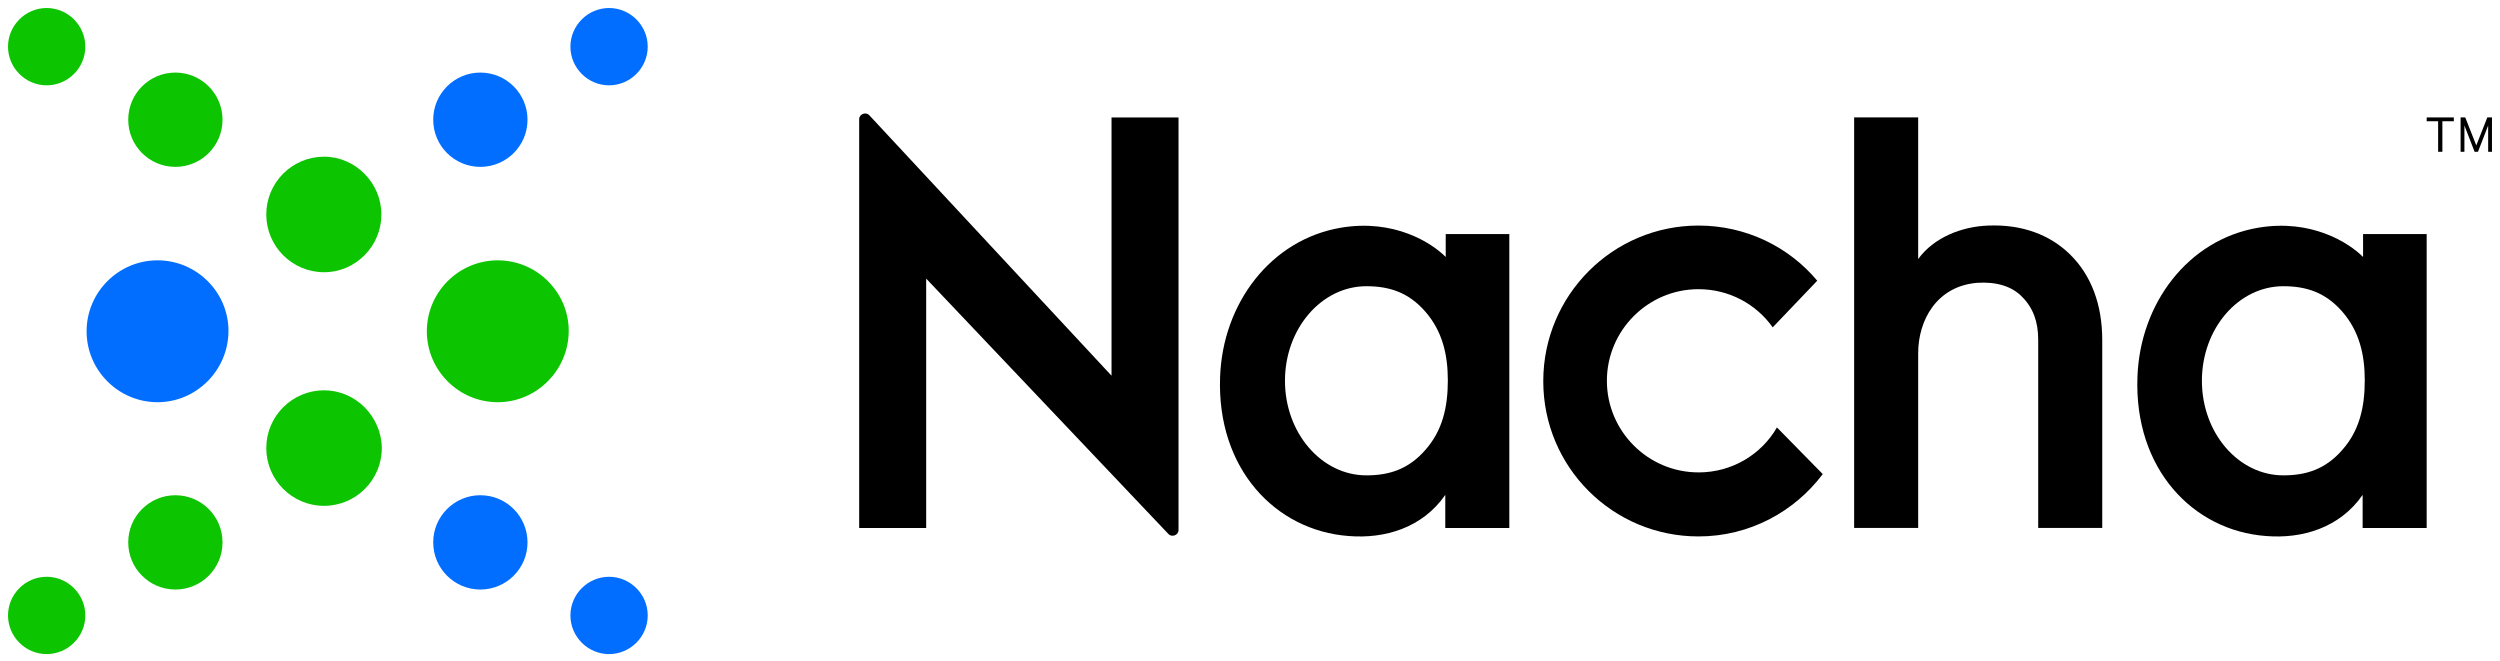
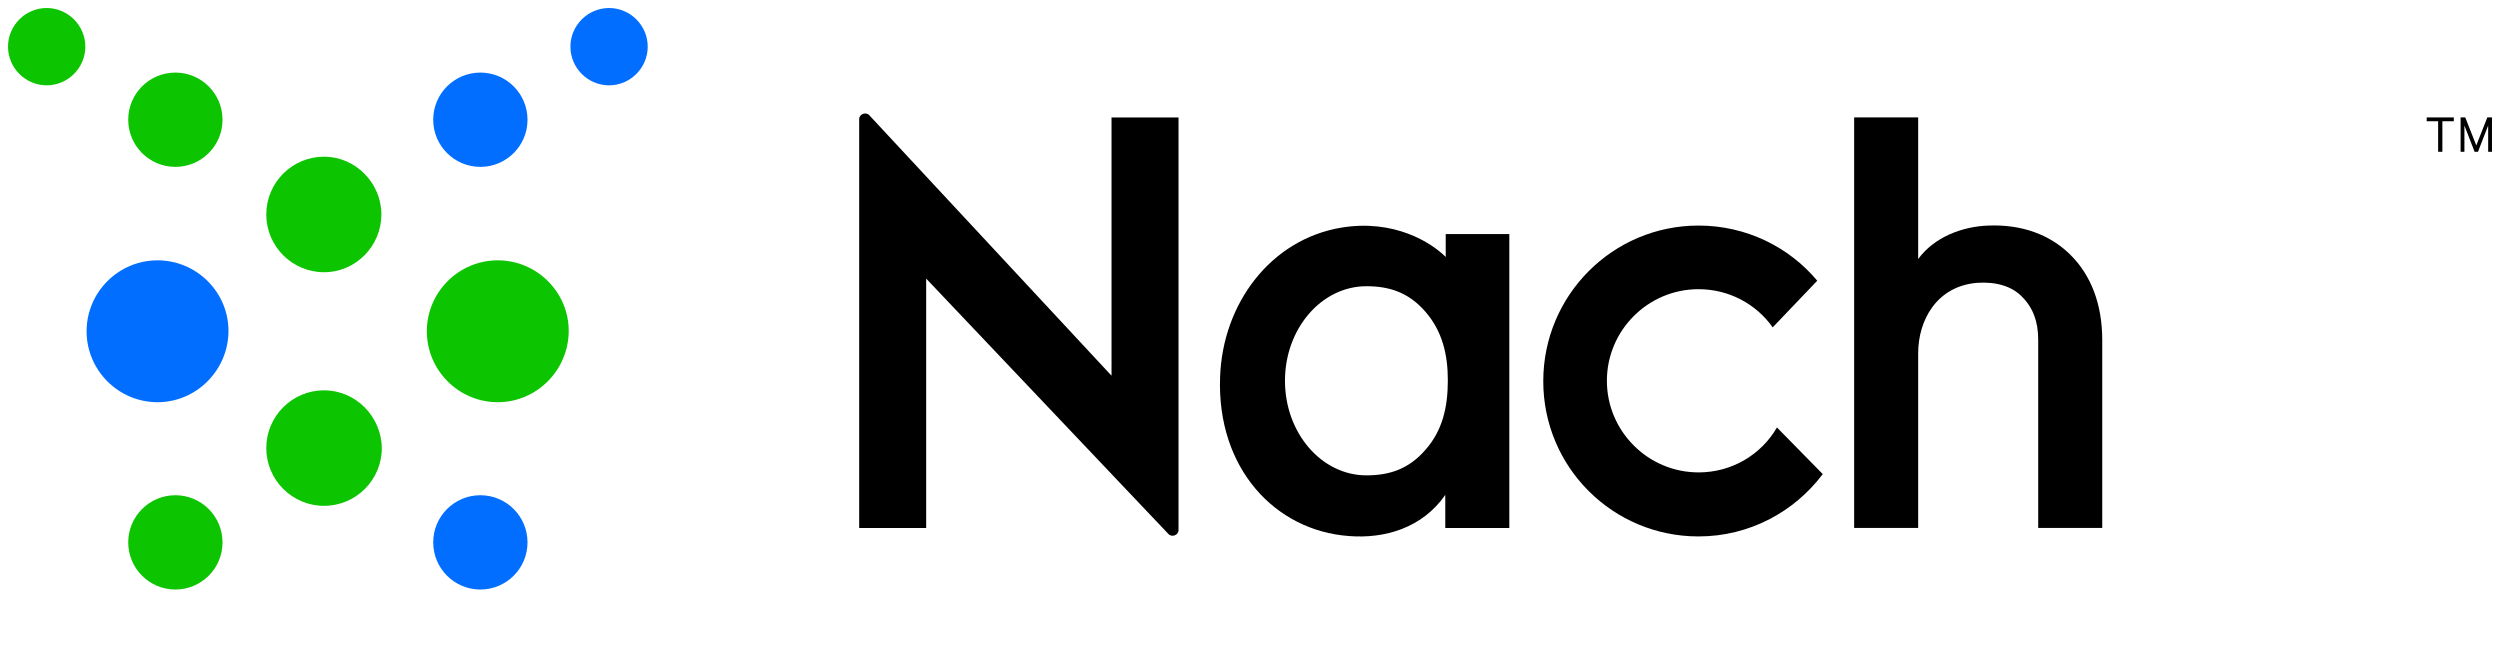
<svg xmlns="http://www.w3.org/2000/svg" xmlns:ns1="http://www.inkscape.org/namespaces/inkscape" xmlns:ns2="http://sodipodi.sourceforge.net/DTD/sodipodi-0.dtd" width="155.966mm" height="41.243mm" viewBox="0 0 155.966 41.243" id="svg13337" ns1:version="0.92.0 r15299" ns2:docname="nacha.svg">
  <defs id="defs13331" />
  <g ns1:label="Layer 1" ns1:groupmode="layer" id="layer1" transform="translate(31.37,-178.361)">
    <g id="g13409" transform="translate(0.5,-0.5)">
      <g id="g13299" transform="translate(-1111.177,-891.296)">
        <path ns1:connector-curvature="0" d="m 1203.367,1084.229 c -1.667,0.053 -3.413,0.741 -4.392,2.09 v -8.837 h -3.995 v 25.612 h 3.995 v -10.901 c 0,-2.037 1.138,-4.18 3.678,-4.392 1.191,-0.079 2.17,0.212 2.805,0.873 0.688,0.688 1.005,1.561 1.005,2.672 0,2.408 0,11.298 0,11.298 v 0.45 h 3.995 v -11.721 c 0,-2.223 -0.688,-4.048 -2.011,-5.345 -1.27,-1.244 -3.016,-1.879 -5.08,-1.799 z" id="path13098" style="stroke-width:0.265" />
        <path ns1:connector-curvature="0" d="m 1185.27,1099.628 c -3.148,0 -5.715,-2.567 -5.715,-5.715 0,-3.149 2.567,-5.715 5.715,-5.715 1.905,0 3.598,0.926 4.63,2.381 l 2.778,-2.91 c -1.773,-2.117 -4.445,-3.44 -7.408,-3.44 -5.345,0 -9.684,4.339 -9.684,9.71 0,5.371 4.339,9.684 9.684,9.684 3.175,0 5.98,-1.535 7.752,-3.889 l -2.857,-2.91 c -0.979,1.693 -2.805,2.805 -4.895,2.805 z" id="path13100" style="stroke-width:0.265" />
        <path ns1:connector-curvature="0" d="m 1169.5,1084.759 v 1.429 c -0.899,-0.899 -3.228,-2.381 -6.535,-1.826 -4.392,0.741 -7.382,4.736 -7.541,9.313 -0.212,5.715 3.44,9.578 8.017,9.922 2.249,0.185 4.604,-0.503 6.032,-2.566 v 2.064 h 3.995 v -18.336 z m -1.27,13.467 c -1.058,1.217 -2.275,1.587 -3.678,1.587 -2.804,0 -5.08,-2.646 -5.08,-5.9 0,-3.254 2.276,-5.9 5.08,-5.9 1.402,0 2.619,0.37 3.678,1.587 1.058,1.217 1.402,2.672 1.402,4.286 0,1.693 -0.344,3.149 -1.402,4.339 z" id="path13102" style="stroke-width:0.265" />
-         <path ns1:connector-curvature="0" d="m 1226.73,1084.759 v 1.429 c -0.9,-0.899 -3.228,-2.381 -6.535,-1.826 -4.392,0.741 -7.382,4.736 -7.541,9.313 -0.212,5.715 3.44,9.578 8.017,9.922 2.249,0.185 4.604,-0.503 6.032,-2.566 v 2.064 h 3.995 v -18.336 z m -1.296,13.467 c -1.058,1.217 -2.276,1.587 -3.678,1.587 -2.805,0 -5.08,-2.646 -5.08,-5.9 0,-3.254 2.275,-5.9 5.08,-5.9 1.402,0 2.619,0.37 3.678,1.587 1.058,1.217 1.402,2.672 1.402,4.286 0,1.693 -0.344,3.149 -1.402,4.339 z" id="path13104" style="stroke-width:0.265" />
        <path ns1:connector-curvature="0" d="m 1148.651,1093.596 -15.108,-16.245 c -0.212,-0.238 -0.635,-0.079 -0.635,0.238 v 25.506 h 4.18 v -15.557 l 15.108,15.928 c 0.212,0.238 0.635,0.079 0.635,-0.238 v -25.744 h -4.18 z" id="path13106" style="stroke-width:0.265" />
        <path ns1:connector-curvature="0" d="m 1230.725,1077.483 h 1.667 v 0.238 h -0.714 v 1.905 h -0.265 v -1.905 h -0.714 v -0.238 z" id="path13110" style="stroke-width:0.265" />
        <path ns1:connector-curvature="0" d="m 1233.688,1079.626 -0.635,-1.64 v 1.64 h -0.238 v -2.143 h 0.291 l 0.688,1.746 0.688,-1.746 h 0.291 v 2.143 h -0.238 v -1.64 l -0.635,1.64 z" id="path13112" style="stroke-width:0.265" />
      </g>
      <g transform="matrix(0.265,0,0,0.265,-31.37,179.361)" style="fill:#0cc400" id="g13132" class="green-dot">
        <path style="fill:#0cc400" id="path13118" d="m 115.3,59.4 c -9.2,0 -16.7,7.5 -16.7,16.7 0,9.2 7.5,16.7 16.7,16.7 9.2,0 16.7,-7.6 16.7,-16.8 0,-9.1 -7.5,-16.6 -16.7,-16.6 z" ns1:connector-curvature="0" />
        <path style="fill:#0cc400" id="path13120" d="m 74.4,35 c -7.5,0 -13.6,6.1 -13.6,13.6 0,7.5 6.1,13.6 13.6,13.6 7.5,0 13.5,-6.2 13.5,-13.6 C 87.9,41.2 81.8,35 74.4,35 Z" ns1:connector-curvature="0" />
        <path style="fill:#0cc400" id="path13122" d="m 74.4,90 c -7.5,0 -13.6,6.1 -13.6,13.6 0,7.5 6.1,13.6 13.6,13.6 7.5,0 13.6,-6.1 13.6,-13.6 C 87.9,96.1 81.8,90 74.4,90 Z" ns1:connector-curvature="0" />
        <circle style="fill:#0cc400" id="circle13124" r="11.1" cy="26.3" cx="39.4" />
        <path style="fill:#0cc400" id="path13126" d="M 9.1,0 C 4.1,0 0,4.1 0,9.1 c 0,5 4.1,9.1 9.1,9.1 5,0 9.1,-4.1 9.1,-9.1 C 18.2,4.1 14.1,0 9.1,0 Z" ns1:connector-curvature="0" />
        <circle style="fill:#0cc400" id="circle13128" r="11.1" cy="125.8" cx="39.4" />
-         <path style="fill:#0cc400" id="path13130" d="m 9.1,133.9 c -5,0 -9.1,4.1 -9.1,9.1 0,5 4.1,9.1 9.1,9.1 5,0 9.1,-4.1 9.1,-9.1 0,-5 -4.1,-9.1 -9.1,-9.1 z" ns1:connector-curvature="0" />
+         <path style="fill:#0cc400" id="path13130" d="m 9.1,133.9 z" ns1:connector-curvature="0" />
      </g>
      <g transform="matrix(0.265,0,0,0.265,-31.37,179.361)" style="fill:#016eff" id="g13144" class="blue-dot">
        <path style="fill:#016eff" id="path13134" d="m 35.2,59.4 c -9.2,0 -16.7,7.5 -16.7,16.7 0,9.2 7.5,16.7 16.7,16.7 9.2,0 16.7,-7.6 16.7,-16.8 0,-9.1 -7.5,-16.6 -16.7,-16.6 z" ns1:connector-curvature="0" />
        <circle style="fill:#016eff" id="circle13136" r="11.1" cy="26.3" cx="111.2" />
        <path style="fill:#016eff" id="path13138" d="m 141.5,18.2 c 5,0 9.1,-4.1 9.1,-9.1 0,-5 -4.1,-9.1 -9.1,-9.1 -5,0 -9.1,4.1 -9.1,9.1 0,5 4.1,9.1 9.1,9.1 z" ns1:connector-curvature="0" />
        <circle style="fill:#016eff" id="circle13140" r="11.1" cy="125.8" cx="111.2" />
-         <path style="fill:#016eff" id="path13142" d="m 141.5,133.9 c -5,0 -9.1,4.1 -9.1,9.1 0,5 4.1,9.1 9.1,9.1 5,0 9.1,-4.1 9.1,-9.1 0,-5 -4.1,-9.1 -9.1,-9.1 z" ns1:connector-curvature="0" />
      </g>
    </g>
  </g>
</svg>